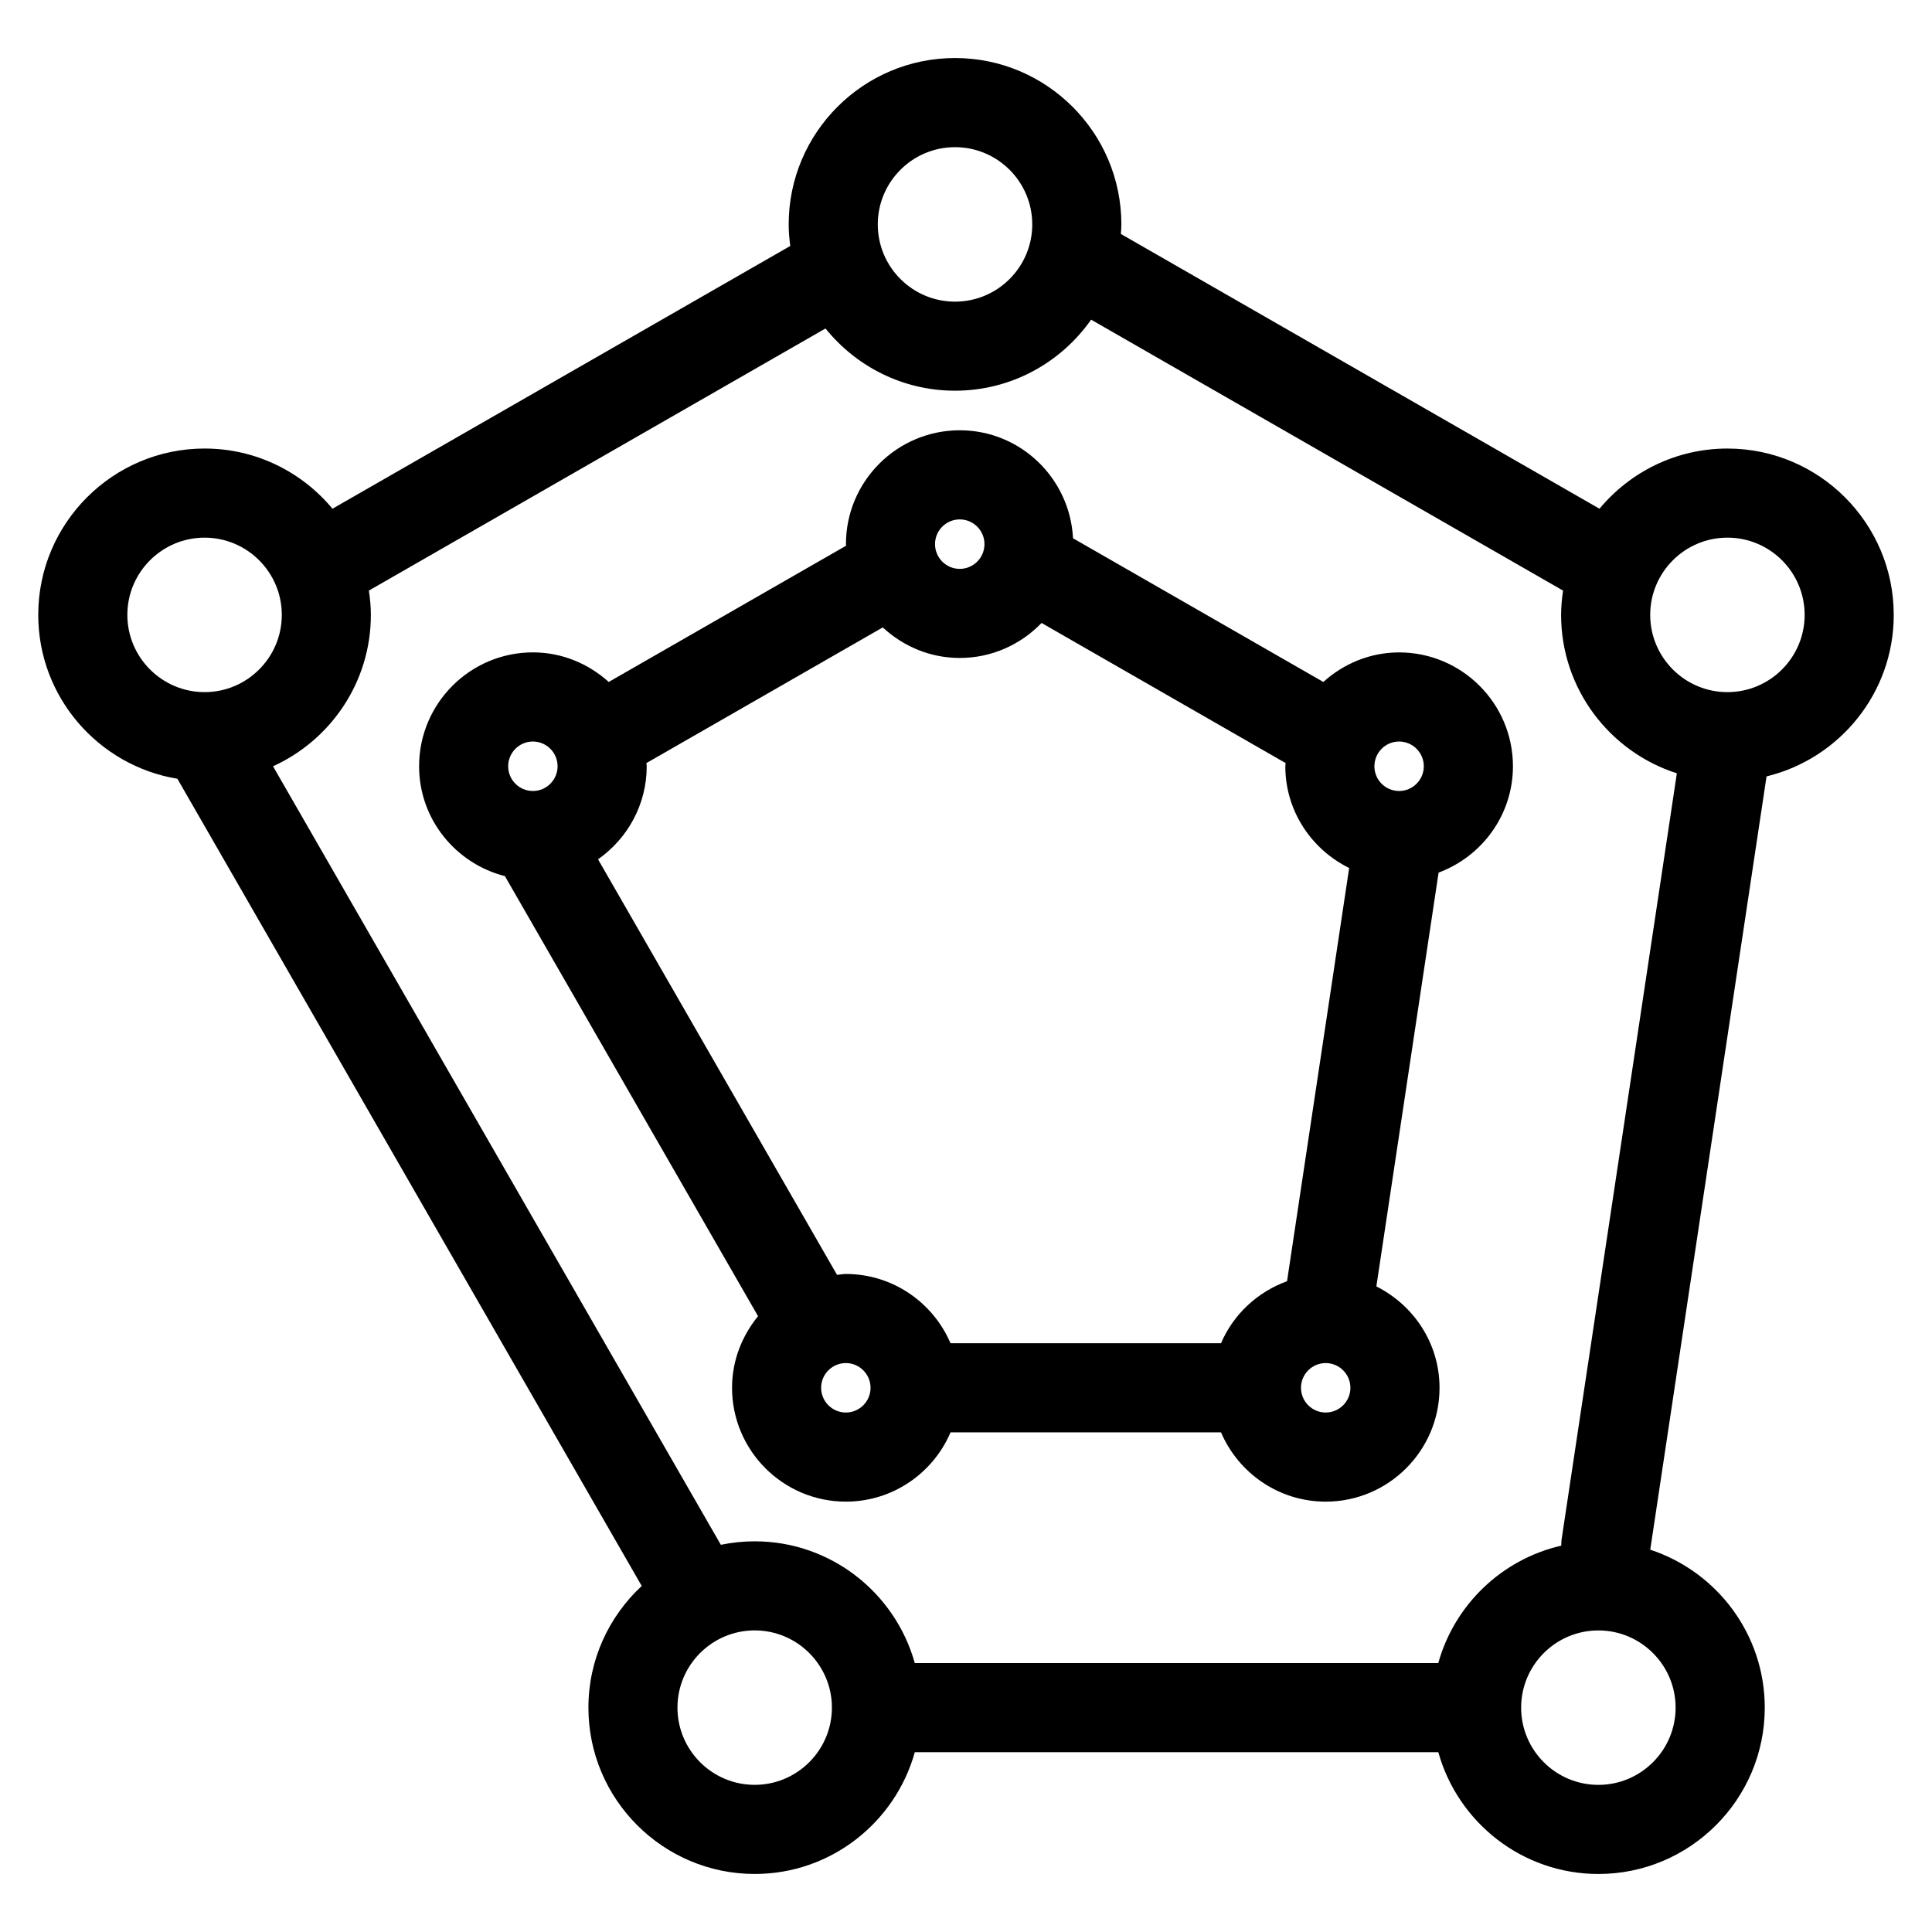
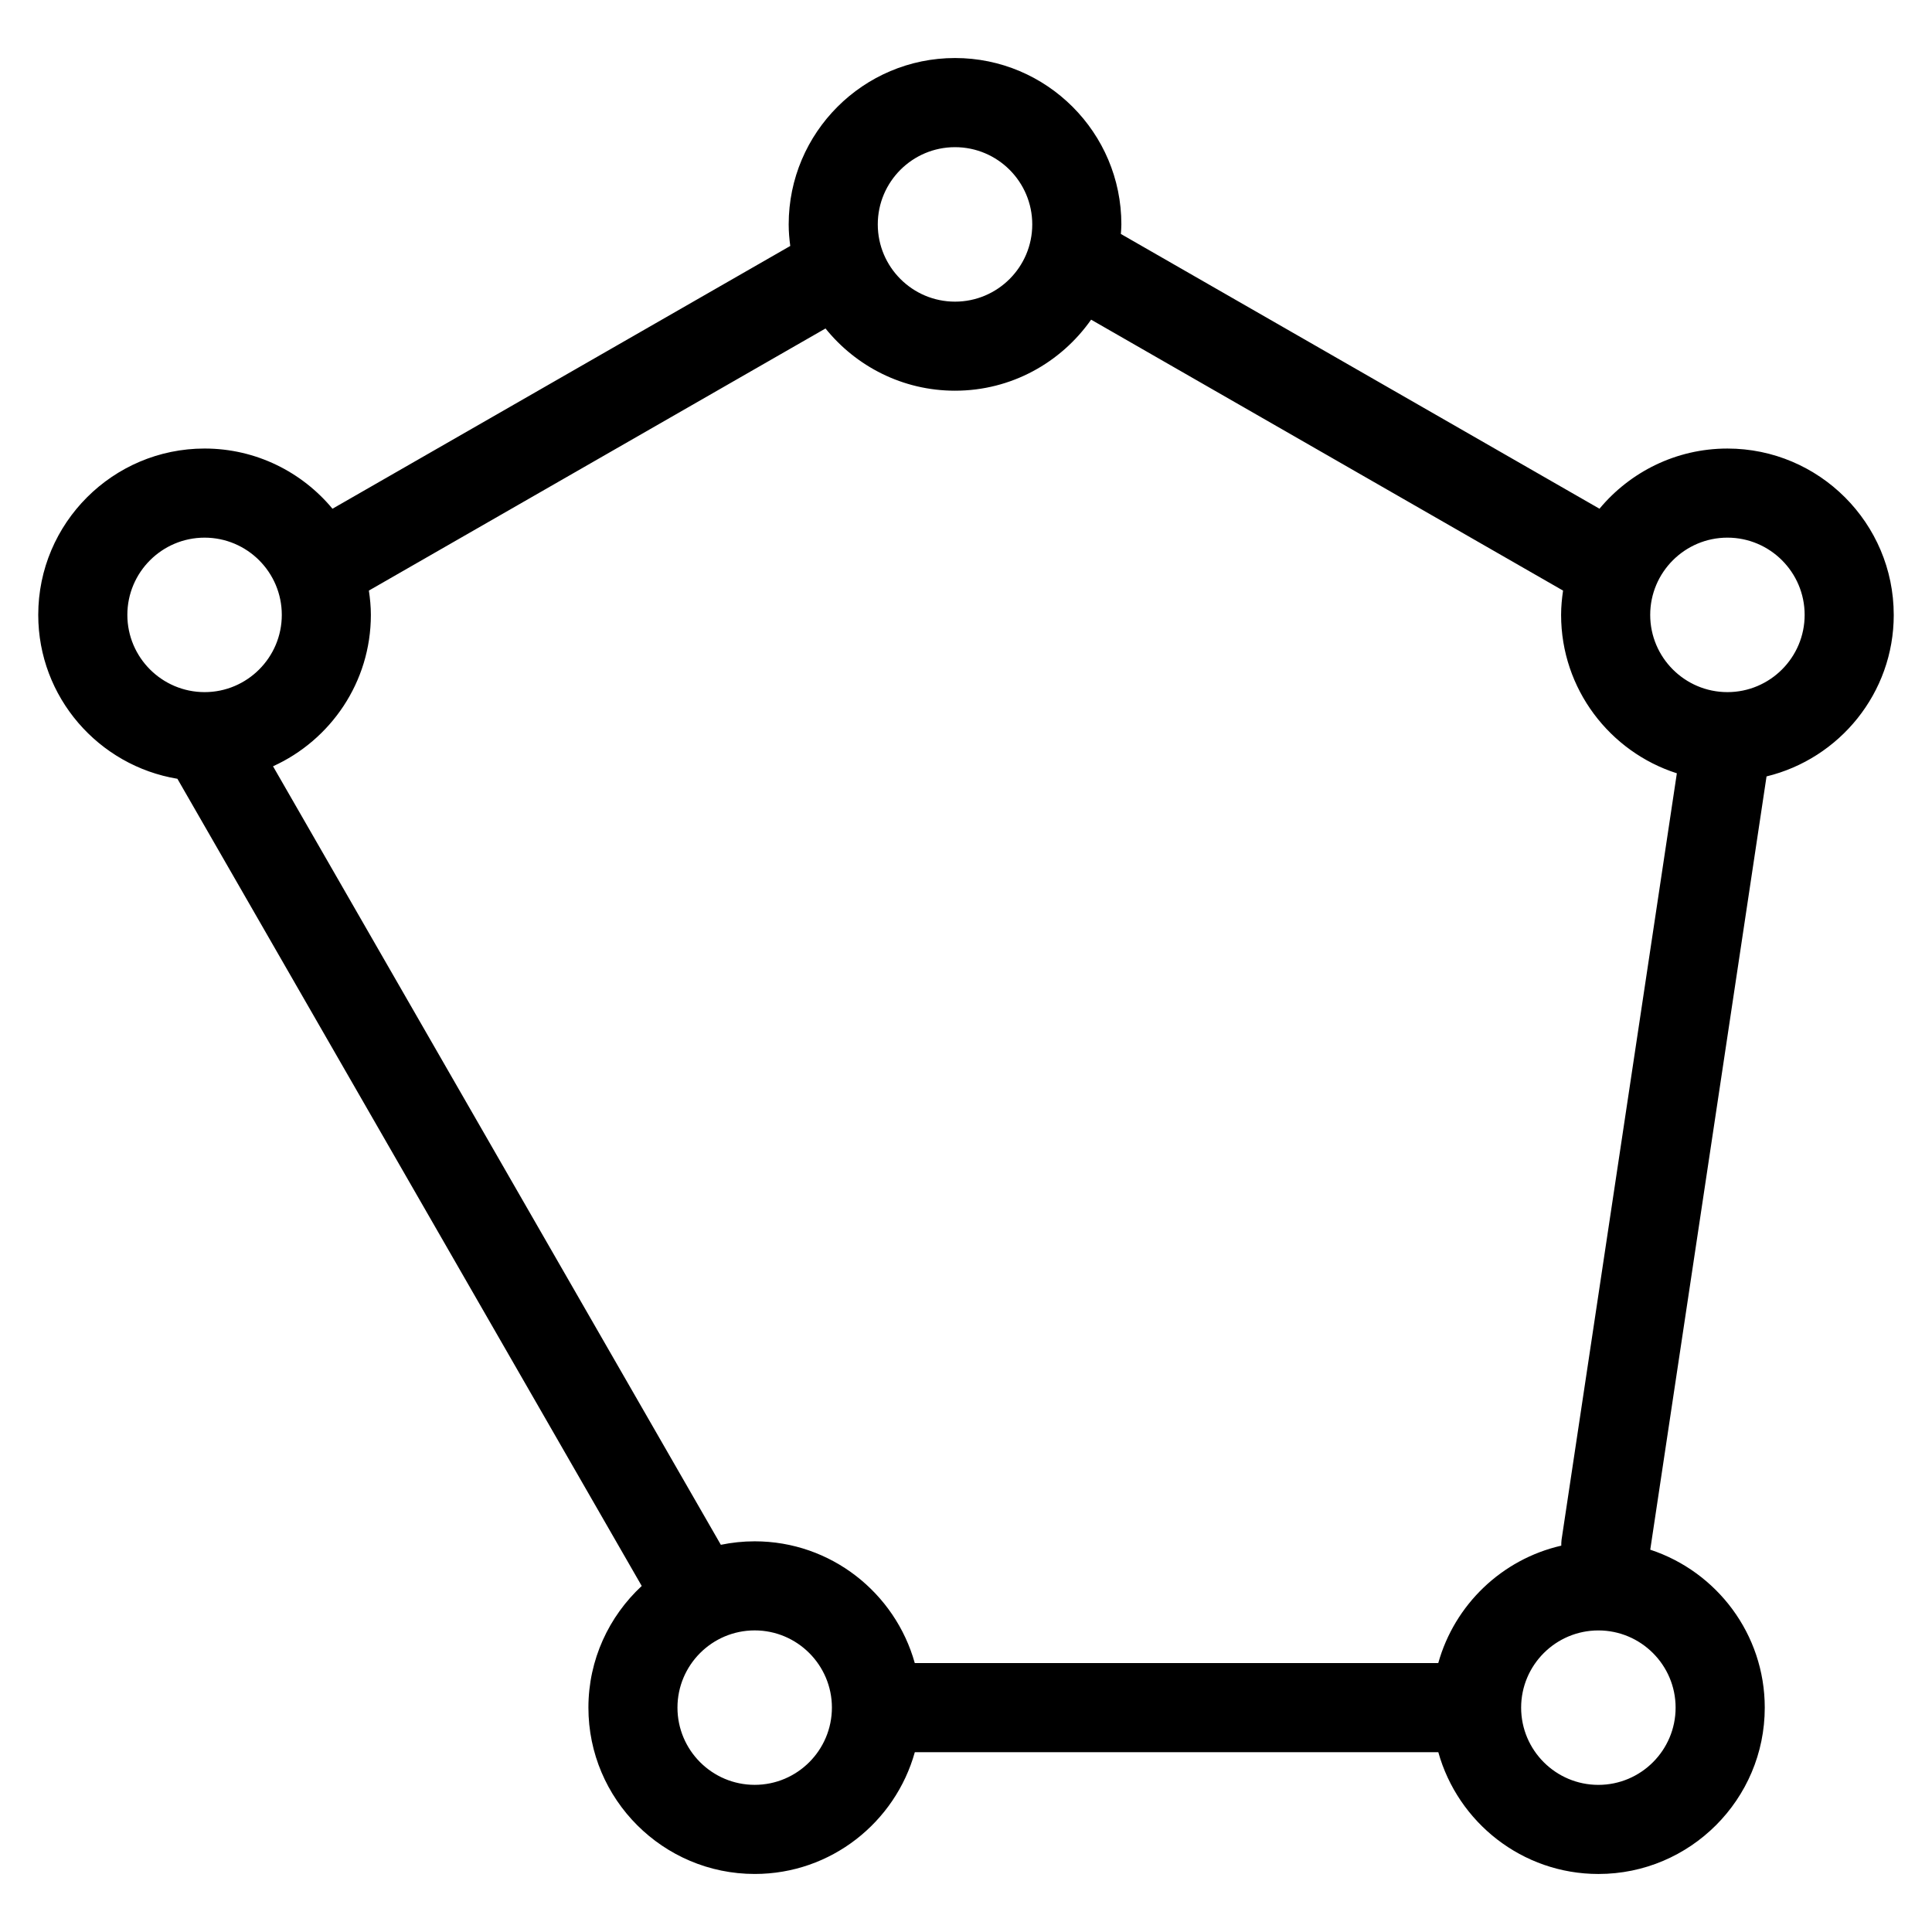
<svg xmlns="http://www.w3.org/2000/svg" fill="#000000" width="800px" height="800px" version="1.1" viewBox="144 144 512 512">
  <g>
    <path d="m645.86 306.95c0-24.301-19.773-44.082-44.074-44.082-13.617 0-25.812 6.219-33.906 15.949l-126.84-72.816c0.055-0.844 0.133-1.684 0.133-2.543 0-24.301-19.773-44.082-44.082-44.082-24.301 0-44.082 19.773-44.082 44.082 0 1.945 0.164 3.848 0.418 5.723l-121.32 69.637c-8.078-9.734-20.273-15.953-33.891-15.953-24.301 0-44.082 19.773-44.082 44.082 0 21.844 15.996 39.98 36.879 43.438l123.05 213.91c-8.668 8.047-14.129 19.508-14.129 32.242 0 24.309 19.773 44.082 44.082 44.082 20.207 0 37.234-13.688 42.422-32.273l138.73 0.004c5.18 18.578 22.215 32.273 42.43 32.273 24.309 0 44.082-19.773 44.082-44.082 0-19.508-12.754-36.07-30.348-41.855l30.82-204.93c19.305-4.684 33.711-22.07 33.711-42.797zm-44.07-20.469c11.281 0 20.461 9.18 20.461 20.469s-9.18 20.469-20.461 20.469c-11.289 0-20.469-9.18-20.469-20.469 0.004-11.289 9.18-20.469 20.469-20.469zm-204.7-103.48c11.289 0 20.469 9.18 20.469 20.469s-9.18 20.469-20.469 20.469-20.469-9.18-20.469-20.469c0-11.293 9.18-20.469 20.469-20.469zm-219.34 123.95c0-11.289 9.18-20.469 20.469-20.469 11.281 0 20.461 9.18 20.461 20.469s-9.18 20.469-20.461 20.469c-11.289-0.012-20.469-9.191-20.469-20.469zm38.605 40.121c15.266-6.934 25.93-22.293 25.93-40.125 0-2.188-0.211-4.328-0.527-6.438l121.01-69.461c8.086 10.035 20.461 16.492 34.32 16.492 14.918 0 28.086-7.461 36.07-18.828l125.07 71.801c-0.309 2.109-0.52 4.25-0.52 6.438 0 19.633 12.91 36.297 30.676 41.98l-30.551 203.1c-0.078 0.527-0.07 1.062-0.078 1.582-15.75 3.606-28.285 15.648-32.598 31.117h-138.73c-5.18-18.57-22.215-32.266-42.422-32.266-3.078 0-6.07 0.324-8.973 0.922zm127.65 269.93c-11.289 0-20.469-9.18-20.469-20.469 0-11.281 9.18-20.461 20.469-20.461 11.281 0 20.461 9.18 20.461 20.461-0.008 11.289-9.18 20.469-20.461 20.469zm244.05-20.461c0 11.289-9.18 20.469-20.469 20.469s-20.469-9.18-20.469-20.469c0-11.281 9.18-20.461 20.469-20.461s20.469 9.18 20.469 20.461z" />
-     <path d="m368.16 541.95c12.438 0 23.137-7.582 27.742-18.359h71.684c4.606 10.777 15.305 18.359 27.742 18.359 16.633 0 30.164-13.531 30.164-30.164 0-11.793-6.863-21.906-16.742-26.875l16.492-109.66c11.469-4.273 19.703-15.25 19.703-28.184 0-16.633-13.531-30.172-30.164-30.172-7.738 0-14.746 3.016-20.09 7.832l-66.328-38.078c-0.82-15.902-13.91-28.621-30.016-28.621-16.633 0-30.164 13.531-30.164 30.164 0 0.141 0.039 0.277 0.039 0.426l-62.906 36.109c-5.344-4.816-12.344-7.84-20.09-7.84-16.633 0-30.164 13.531-30.164 30.172 0 14.059 9.707 25.797 22.742 29.125l67.086 116.62c-4.242 5.195-6.894 11.746-6.894 18.965 0 16.648 13.531 30.18 30.164 30.18zm-52.773-194.89c0-0.293-0.078-0.551-0.086-0.836l62.637-35.953c5.383 4.984 12.516 8.094 20.414 8.094 8.516 0 16.184-3.582 21.672-9.273l64.684 37.133c-0.008 0.285-0.086 0.551-0.086 0.836 0 11.863 6.941 22.043 16.918 26.969l-16.461 109.5c-7.848 2.859-14.234 8.793-17.5 16.445h-71.684c-4.606-10.777-15.305-18.359-27.742-18.359-0.797 0-1.543 0.172-2.332 0.234l-63.336-110.12c7.777-5.465 12.902-14.461 12.902-24.672zm52.773 171.27c-3.613 0-6.551-2.938-6.551-6.551 0-3.613 2.938-6.551 6.551-6.551 3.606 0 6.543 2.938 6.543 6.551 0 3.613-2.938 6.551-6.543 6.551zm127.16 0c-3.606 0-6.543-2.938-6.543-6.551 0-3.613 2.938-6.551 6.543-6.551 3.613 0 6.551 2.938 6.551 6.551 0 3.613-2.938 6.551-6.551 6.551zm19.453-177.82c3.613 0 6.551 2.945 6.551 6.559 0 3.606-2.938 6.551-6.551 6.551-3.606 0-6.543-2.938-6.543-6.551 0-3.621 2.938-6.559 6.543-6.559zm-116.43-58.863c3.613 0 6.551 2.938 6.551 6.551s-2.938 6.559-6.551 6.559-6.551-2.945-6.551-6.559c0.004-3.617 2.938-6.551 6.551-6.551zm-113.12 58.863c3.606 0 6.543 2.945 6.543 6.559 0 3.606-2.938 6.551-6.543 6.551-3.613 0-6.551-2.938-6.551-6.551 0.004-3.621 2.938-6.559 6.551-6.559z" />
  </g>
</svg>